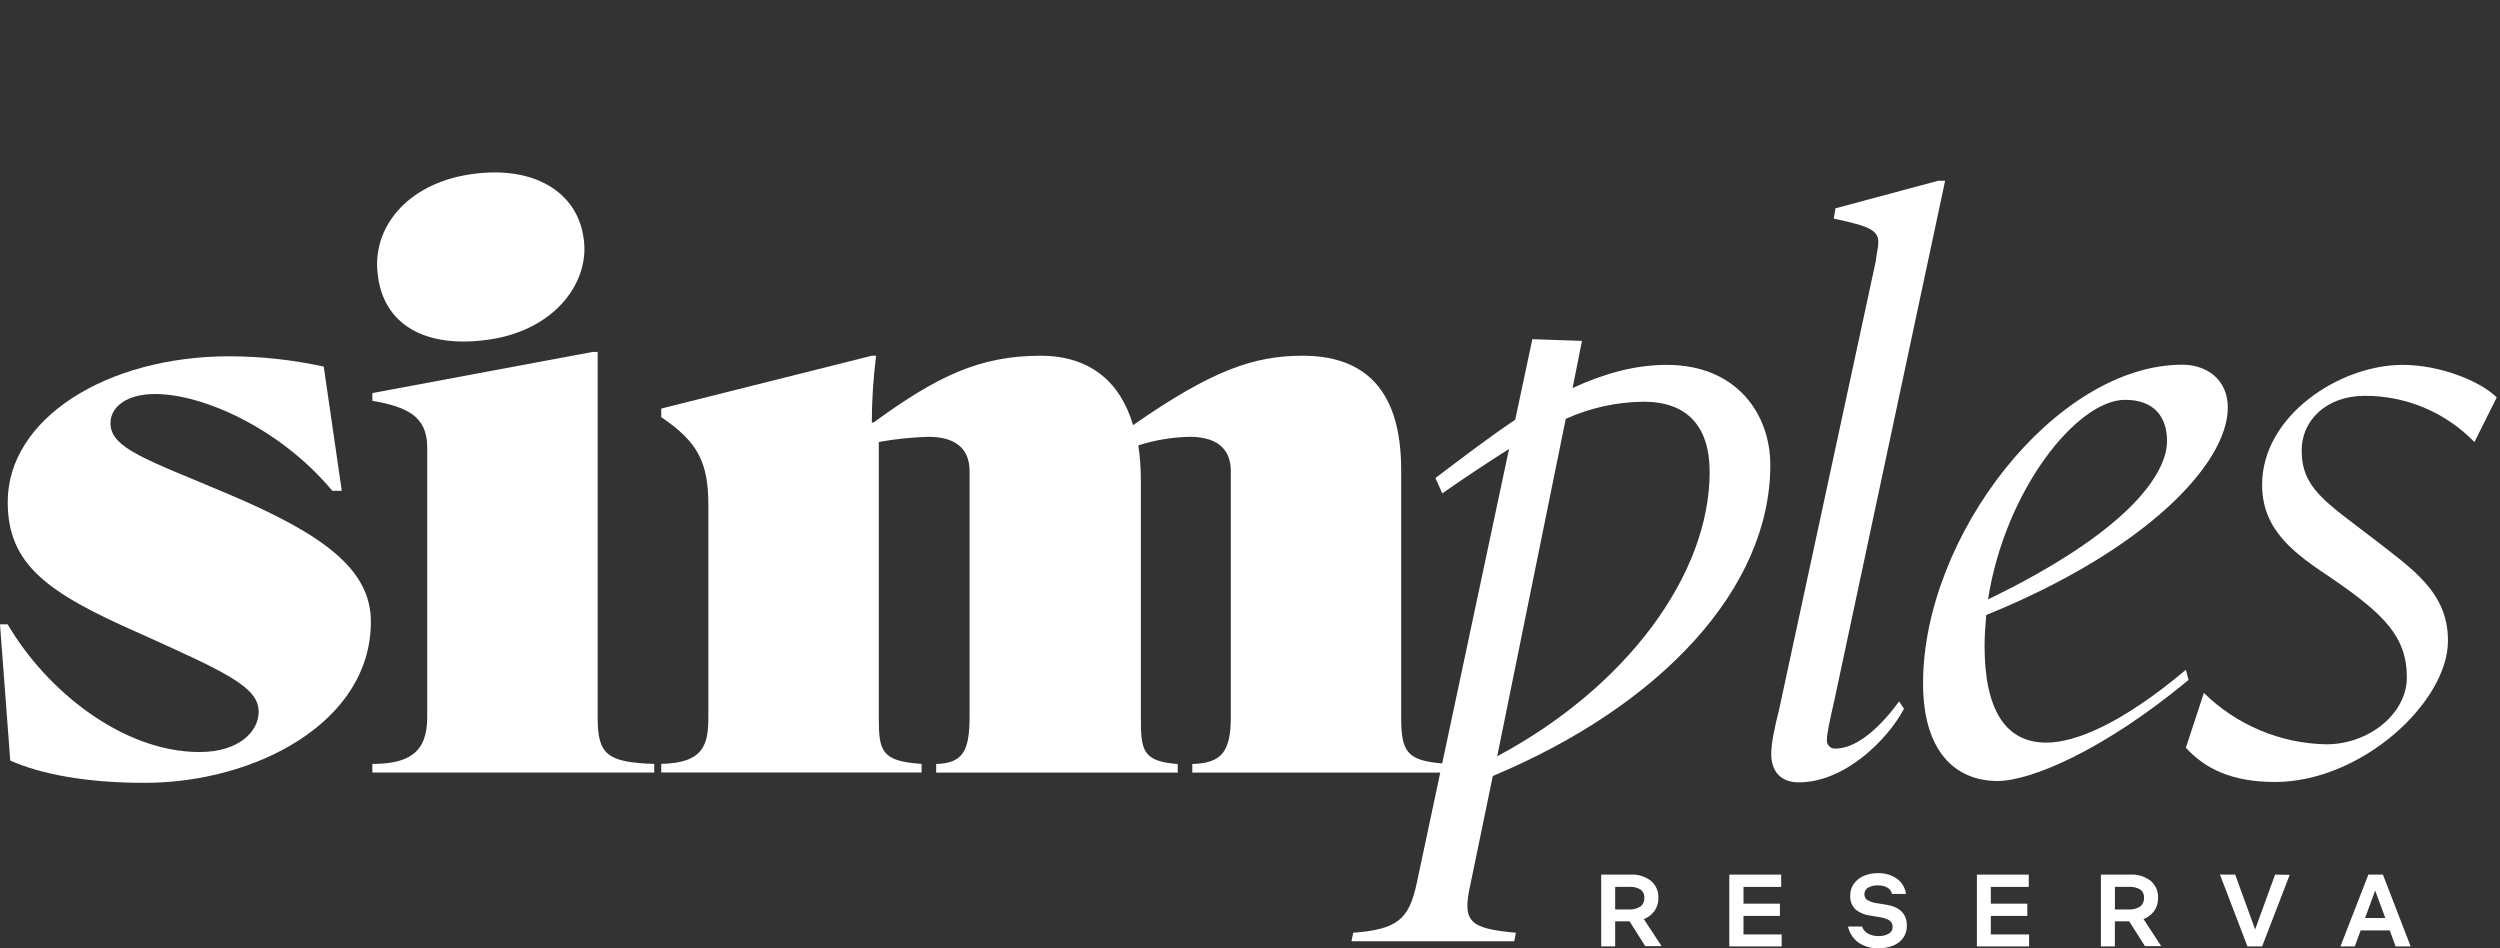
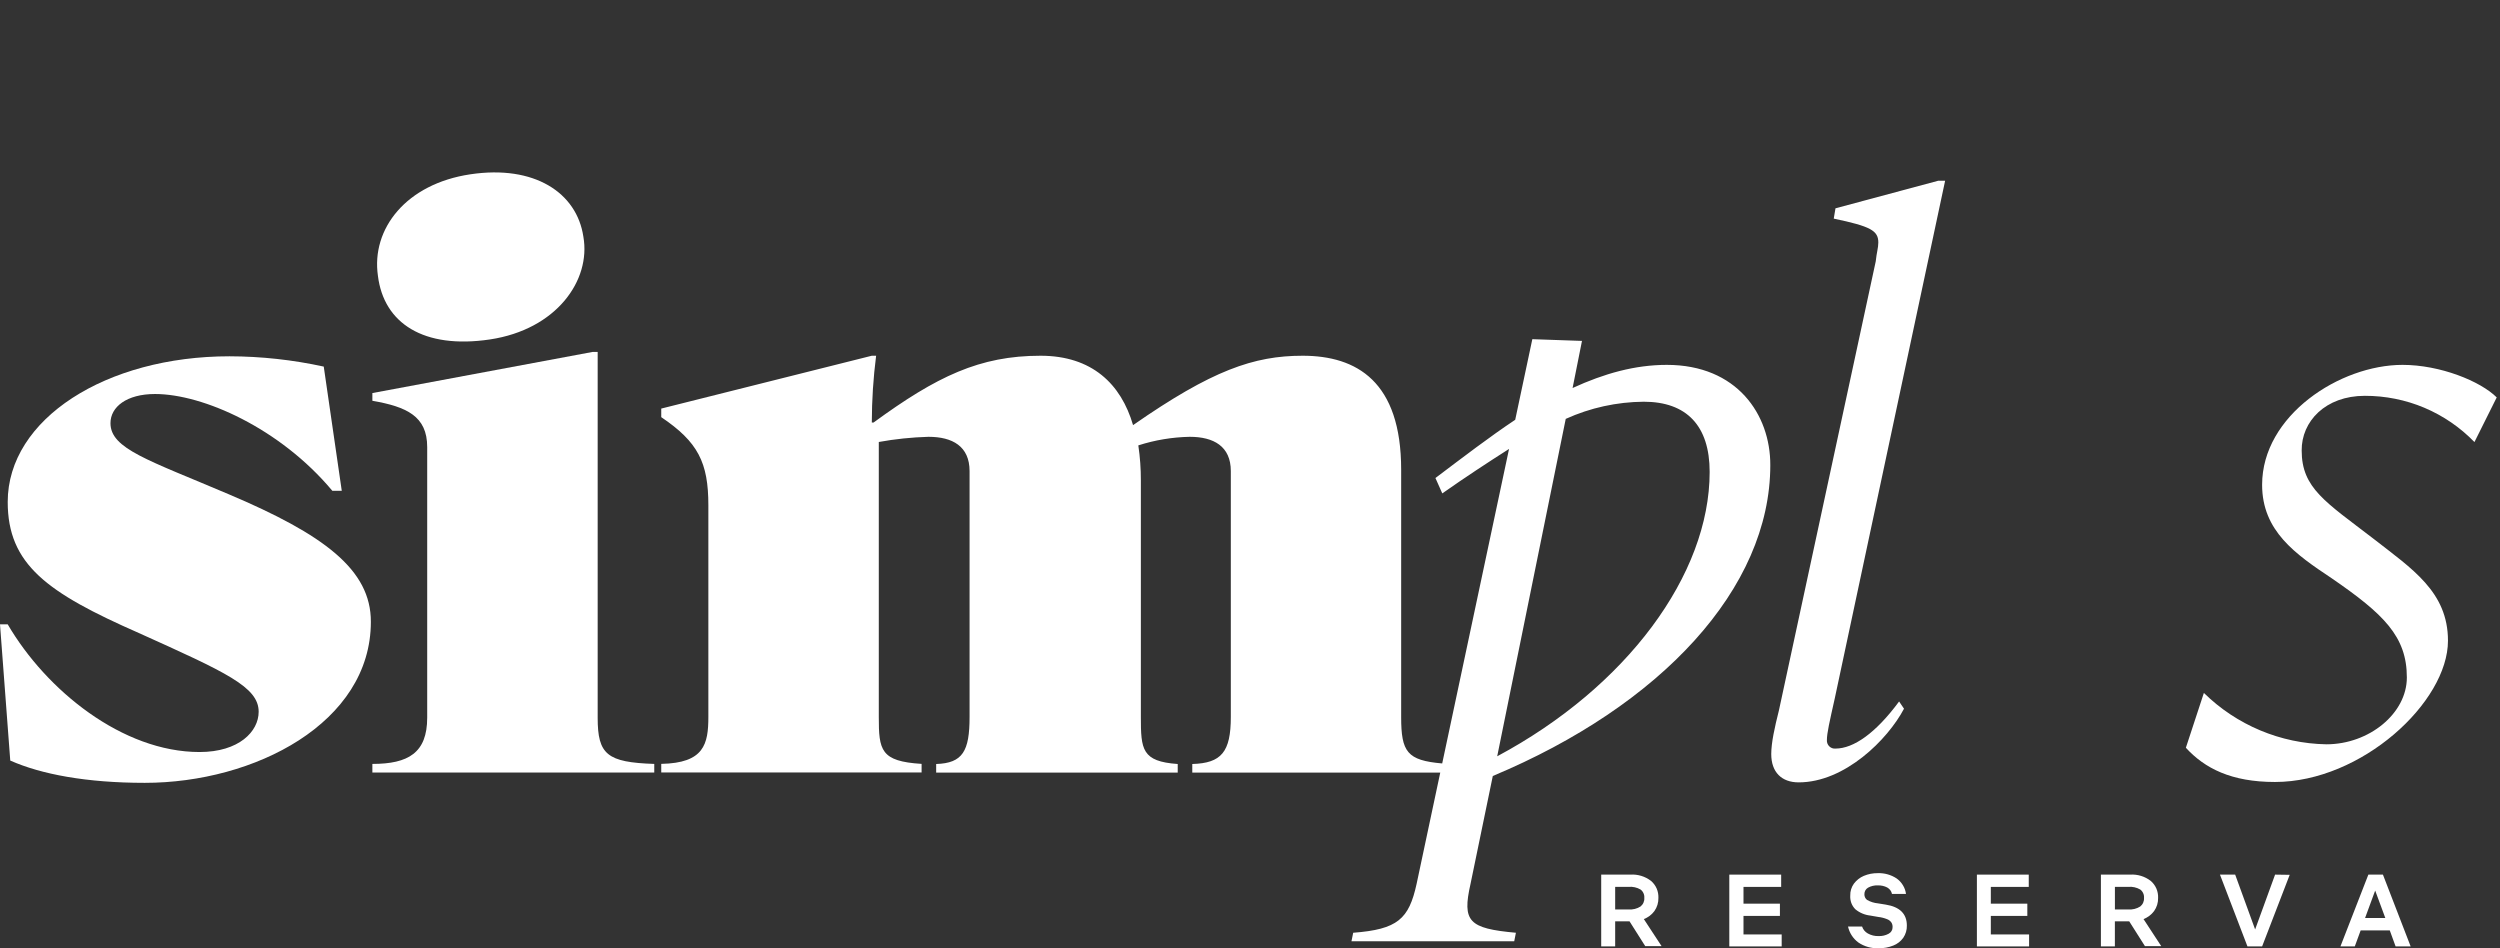
<svg xmlns="http://www.w3.org/2000/svg" width="58" height="22" viewBox="0 0 58 22" fill="none">
  <rect x="0" y="0" width="58" height="22" fill="#333333" stroke="none" />
  <path d="M10.911 4.044C9.424 4.266 8.609 5.307 8.768 6.4C8.903 7.498 9.826 8.105 11.367 7.875C12.908 7.644 13.714 6.506 13.534 5.49C13.382 4.469 12.396 3.821 10.911 4.044Z" fill="white" />
  <path d="M5.305 11.466C3.438 10.671 2.563 10.413 2.563 9.817C2.563 9.439 2.941 9.141 3.597 9.141C4.708 9.141 6.498 9.936 7.71 11.386H7.929L7.511 8.505C6.793 8.348 6.06 8.268 5.325 8.266C2.464 8.266 0.179 9.718 0.179 11.645C0.179 13.095 1.093 13.751 3.219 14.685C5.246 15.599 6.001 15.937 6.001 16.513C6.001 16.971 5.544 17.447 4.63 17.447C2.842 17.447 1.073 16.016 0.179 14.485H0L0.238 17.645C0.953 17.963 2.007 18.162 3.358 18.162C5.902 18.162 8.604 16.773 8.604 14.426C8.608 13.214 7.511 12.4 5.305 11.466Z" fill="white" />
  <path d="M13.866 16.652V8.165H13.747L8.639 9.119V9.298C9.434 9.437 9.911 9.655 9.911 10.371V16.65C9.911 17.465 9.474 17.723 8.639 17.723V17.922H15.179V17.723C14.084 17.686 13.866 17.506 13.866 16.652Z" fill="white" />
  <path d="M38.67 8.465C37.934 8.465 37.219 8.664 36.484 9.002L36.702 7.909L35.55 7.869L35.153 9.739C34.557 10.136 33.961 10.593 33.302 11.09L33.461 11.447C33.997 11.07 34.514 10.732 35.01 10.415L33.459 17.712C32.645 17.641 32.507 17.446 32.507 16.634V10.896C32.507 8.849 31.474 8.253 30.221 8.253C29.088 8.253 28.115 8.591 26.287 9.863C26.009 8.909 25.333 8.253 24.141 8.253C22.73 8.253 21.735 8.73 20.266 9.803H20.226C20.227 9.285 20.26 8.767 20.326 8.253H20.226L15.341 9.479V9.678C16.195 10.254 16.434 10.73 16.434 11.724V16.63C16.434 17.266 16.334 17.703 15.341 17.722V17.921H21.381V17.722C20.428 17.663 20.388 17.405 20.388 16.63V10.254C20.768 10.185 21.154 10.145 21.54 10.134C22.096 10.134 22.494 10.353 22.494 10.929V16.633C22.494 17.427 22.335 17.705 21.719 17.725V17.924H27.323V17.725C26.49 17.666 26.468 17.387 26.468 16.633V11.148C26.469 10.875 26.449 10.603 26.409 10.333C26.794 10.209 27.196 10.142 27.601 10.134C28.156 10.134 28.555 10.353 28.555 10.929V16.633C28.555 17.447 28.336 17.705 27.661 17.725V17.924H33.414L32.865 20.507C32.686 21.322 32.427 21.561 31.394 21.64L31.354 21.838H35.13L35.169 21.64C34.076 21.54 33.918 21.382 34.116 20.507L34.633 18.003C38.528 16.374 41.071 13.653 41.071 10.79C41.074 9.618 40.299 8.465 38.67 8.465ZM34.735 17.546L36.325 9.718C36.894 9.46 37.51 9.325 38.134 9.32C39.128 9.32 39.664 9.875 39.664 10.95C39.663 13.334 37.736 15.94 34.735 17.546Z" fill="white" />
  <path d="M42.583 17.367C42.556 17.37 42.53 17.366 42.505 17.357C42.479 17.347 42.457 17.333 42.438 17.314C42.419 17.295 42.404 17.272 42.395 17.247C42.386 17.222 42.382 17.195 42.384 17.169C42.384 17.01 42.444 16.751 42.564 16.215L45.127 4.193H44.967L42.583 4.833L42.543 5.072C43.398 5.251 43.577 5.35 43.577 5.627C43.577 5.747 43.537 5.866 43.517 6.064L41.272 16.477C41.172 16.874 41.093 17.232 41.093 17.495C41.093 17.913 41.332 18.151 41.729 18.151C42.801 18.151 43.796 17.157 44.173 16.442L44.059 16.274C43.517 17.01 43.001 17.367 42.583 17.367Z" fill="white" />
-   <path d="M50.712 15.539C49.202 16.811 48.129 17.229 47.473 17.229C46.518 17.229 46.042 16.453 46.042 14.983C46.042 14.744 46.061 14.507 46.081 14.268C49.757 12.777 51.685 10.77 51.685 9.455C51.685 8.799 51.188 8.461 50.632 8.461C47.691 8.461 44.615 12.436 44.615 15.853C44.615 17.443 45.371 18.119 46.344 18.119C47.1 18.119 48.788 17.423 50.775 15.774L50.712 15.539ZM49.302 9.276C49.977 9.276 50.275 9.674 50.275 10.23C50.275 11.024 49.321 12.359 46.122 13.906C46.519 11.366 48.188 9.276 49.302 9.276Z" fill="white" />
  <path d="M54.864 9.183C55.338 9.182 55.808 9.276 56.245 9.46C56.682 9.645 57.077 9.915 57.407 10.256L57.924 9.22C57.546 8.843 56.612 8.465 55.739 8.465C54.287 8.465 52.481 9.638 52.481 11.247C52.481 12.32 53.256 12.857 54.091 13.413C55.303 14.246 55.839 14.765 55.839 15.718C55.839 16.551 54.965 17.268 53.971 17.268C52.907 17.249 51.89 16.822 51.13 16.076L50.712 17.348C51.149 17.825 51.766 18.142 52.779 18.142C54.786 18.142 56.793 16.291 56.793 14.864C56.793 13.731 55.96 13.198 55.065 12.499C53.954 11.645 53.399 11.327 53.399 10.452C53.393 9.777 53.949 9.183 54.864 9.183Z" fill="white" />
  <path d="M37.148 21.956V20.291H37.826C37.998 20.28 38.167 20.332 38.304 20.437C38.36 20.485 38.405 20.546 38.435 20.614C38.464 20.683 38.478 20.757 38.475 20.831C38.478 20.94 38.445 21.048 38.382 21.137C38.32 21.221 38.235 21.285 38.137 21.323L38.549 21.951H38.17L37.805 21.375H37.472V21.956H37.148ZM37.472 21.099H37.783C37.881 21.107 37.979 21.083 38.061 21.03C38.09 21.006 38.114 20.976 38.129 20.941C38.144 20.907 38.151 20.869 38.148 20.831C38.151 20.794 38.145 20.757 38.129 20.723C38.114 20.689 38.091 20.659 38.061 20.637C37.977 20.588 37.88 20.567 37.783 20.575H37.472V21.099Z" fill="white" />
  <path d="M40.12 21.957V20.291H41.323V20.576H40.449V20.965H41.294V21.249H40.449V21.679H41.335V21.957H40.12Z" fill="white" />
  <path d="M43.587 21.999C43.419 22.007 43.252 21.96 43.113 21.865C42.991 21.775 42.906 21.643 42.874 21.495H43.2C43.222 21.563 43.27 21.621 43.333 21.656C43.409 21.699 43.495 21.72 43.583 21.717C43.664 21.72 43.744 21.702 43.816 21.663C43.844 21.648 43.868 21.626 43.884 21.598C43.901 21.57 43.909 21.539 43.908 21.507C43.909 21.47 43.9 21.434 43.881 21.403C43.857 21.368 43.823 21.341 43.783 21.326C43.717 21.299 43.647 21.281 43.575 21.273L43.39 21.241C43.262 21.227 43.141 21.176 43.042 21.093C43.002 21.052 42.97 21.002 42.95 20.948C42.931 20.893 42.922 20.835 42.926 20.777C42.923 20.678 42.953 20.58 43.011 20.5C43.071 20.421 43.15 20.358 43.241 20.32C43.343 20.277 43.454 20.256 43.565 20.257C43.72 20.252 43.873 20.295 44.002 20.38C44.061 20.422 44.111 20.476 44.148 20.538C44.186 20.599 44.21 20.669 44.219 20.74H43.894C43.888 20.709 43.875 20.679 43.856 20.653C43.837 20.628 43.812 20.606 43.784 20.59C43.717 20.555 43.642 20.539 43.567 20.541C43.487 20.537 43.407 20.556 43.337 20.595C43.311 20.61 43.29 20.632 43.275 20.659C43.261 20.685 43.253 20.715 43.254 20.745C43.253 20.771 43.258 20.797 43.269 20.82C43.28 20.843 43.296 20.864 43.317 20.879C43.395 20.923 43.481 20.95 43.569 20.958L43.749 20.987C44.075 21.039 44.239 21.201 44.239 21.472C44.242 21.573 44.213 21.673 44.155 21.758C44.097 21.838 44.017 21.901 43.924 21.937C43.817 21.98 43.702 22.001 43.587 21.999Z" fill="white" />
  <path d="M45.864 21.957V20.291H47.067V20.576H46.187V20.965H47.034V21.249H46.187V21.679H47.075V21.957H45.864Z" fill="white" />
  <path d="M48.741 21.957V20.291H49.42C49.591 20.28 49.761 20.332 49.897 20.437C49.953 20.485 49.998 20.546 50.028 20.614C50.057 20.683 50.071 20.757 50.068 20.831C50.071 20.941 50.038 21.048 49.975 21.137C49.912 21.221 49.828 21.285 49.73 21.323L50.141 21.951H49.763L49.398 21.375H49.065V21.957H48.741ZM49.066 21.099H49.377C49.474 21.107 49.572 21.083 49.654 21.03C49.684 21.006 49.707 20.976 49.722 20.941C49.737 20.907 49.744 20.869 49.741 20.831C49.744 20.794 49.738 20.757 49.722 20.723C49.707 20.689 49.684 20.659 49.654 20.637C49.57 20.588 49.473 20.567 49.377 20.575H49.066V21.099Z" fill="white" />
  <path d="M53.121 20.296L52.481 21.957H52.141L51.503 20.291H51.856L52.319 21.563L52.782 20.291L53.121 20.296Z" fill="white" />
  <path d="M55.578 21.957L55.443 21.586H54.767L54.631 21.957H54.298L54.946 20.291H55.284L55.927 21.957H55.578ZM54.87 21.297H55.339L55.104 20.661L54.87 21.297Z" fill="white" />
</svg>